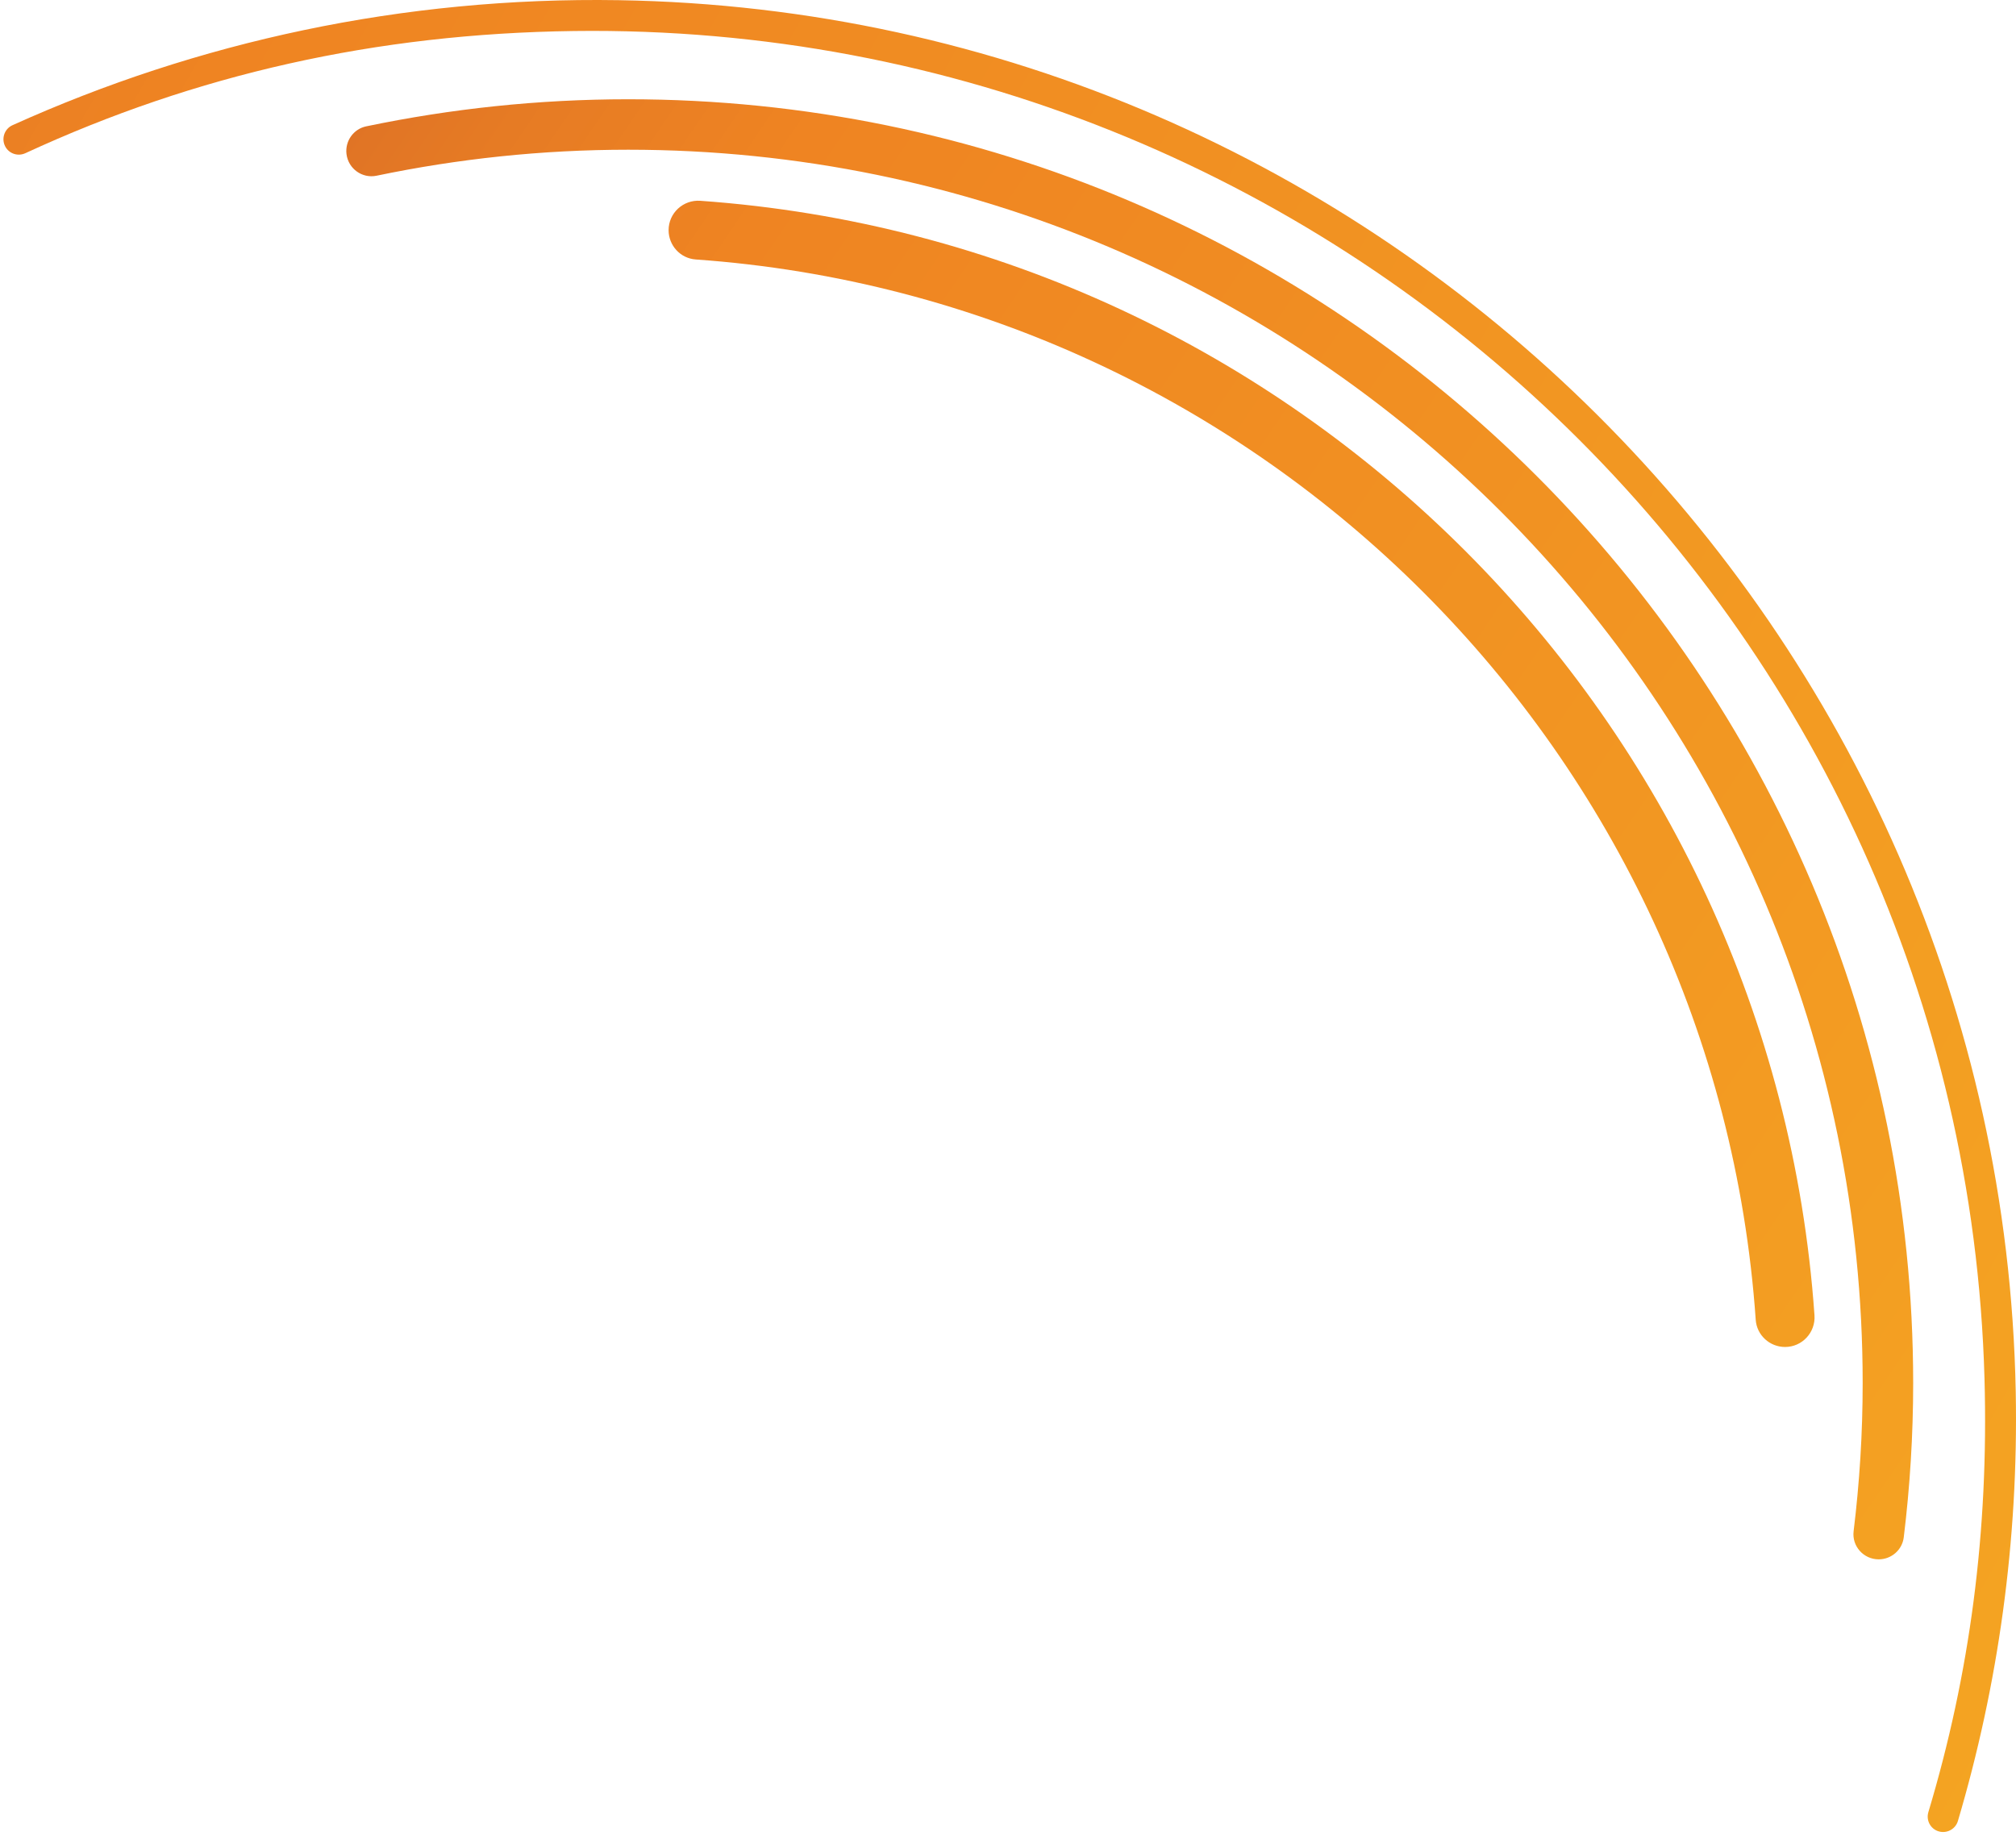
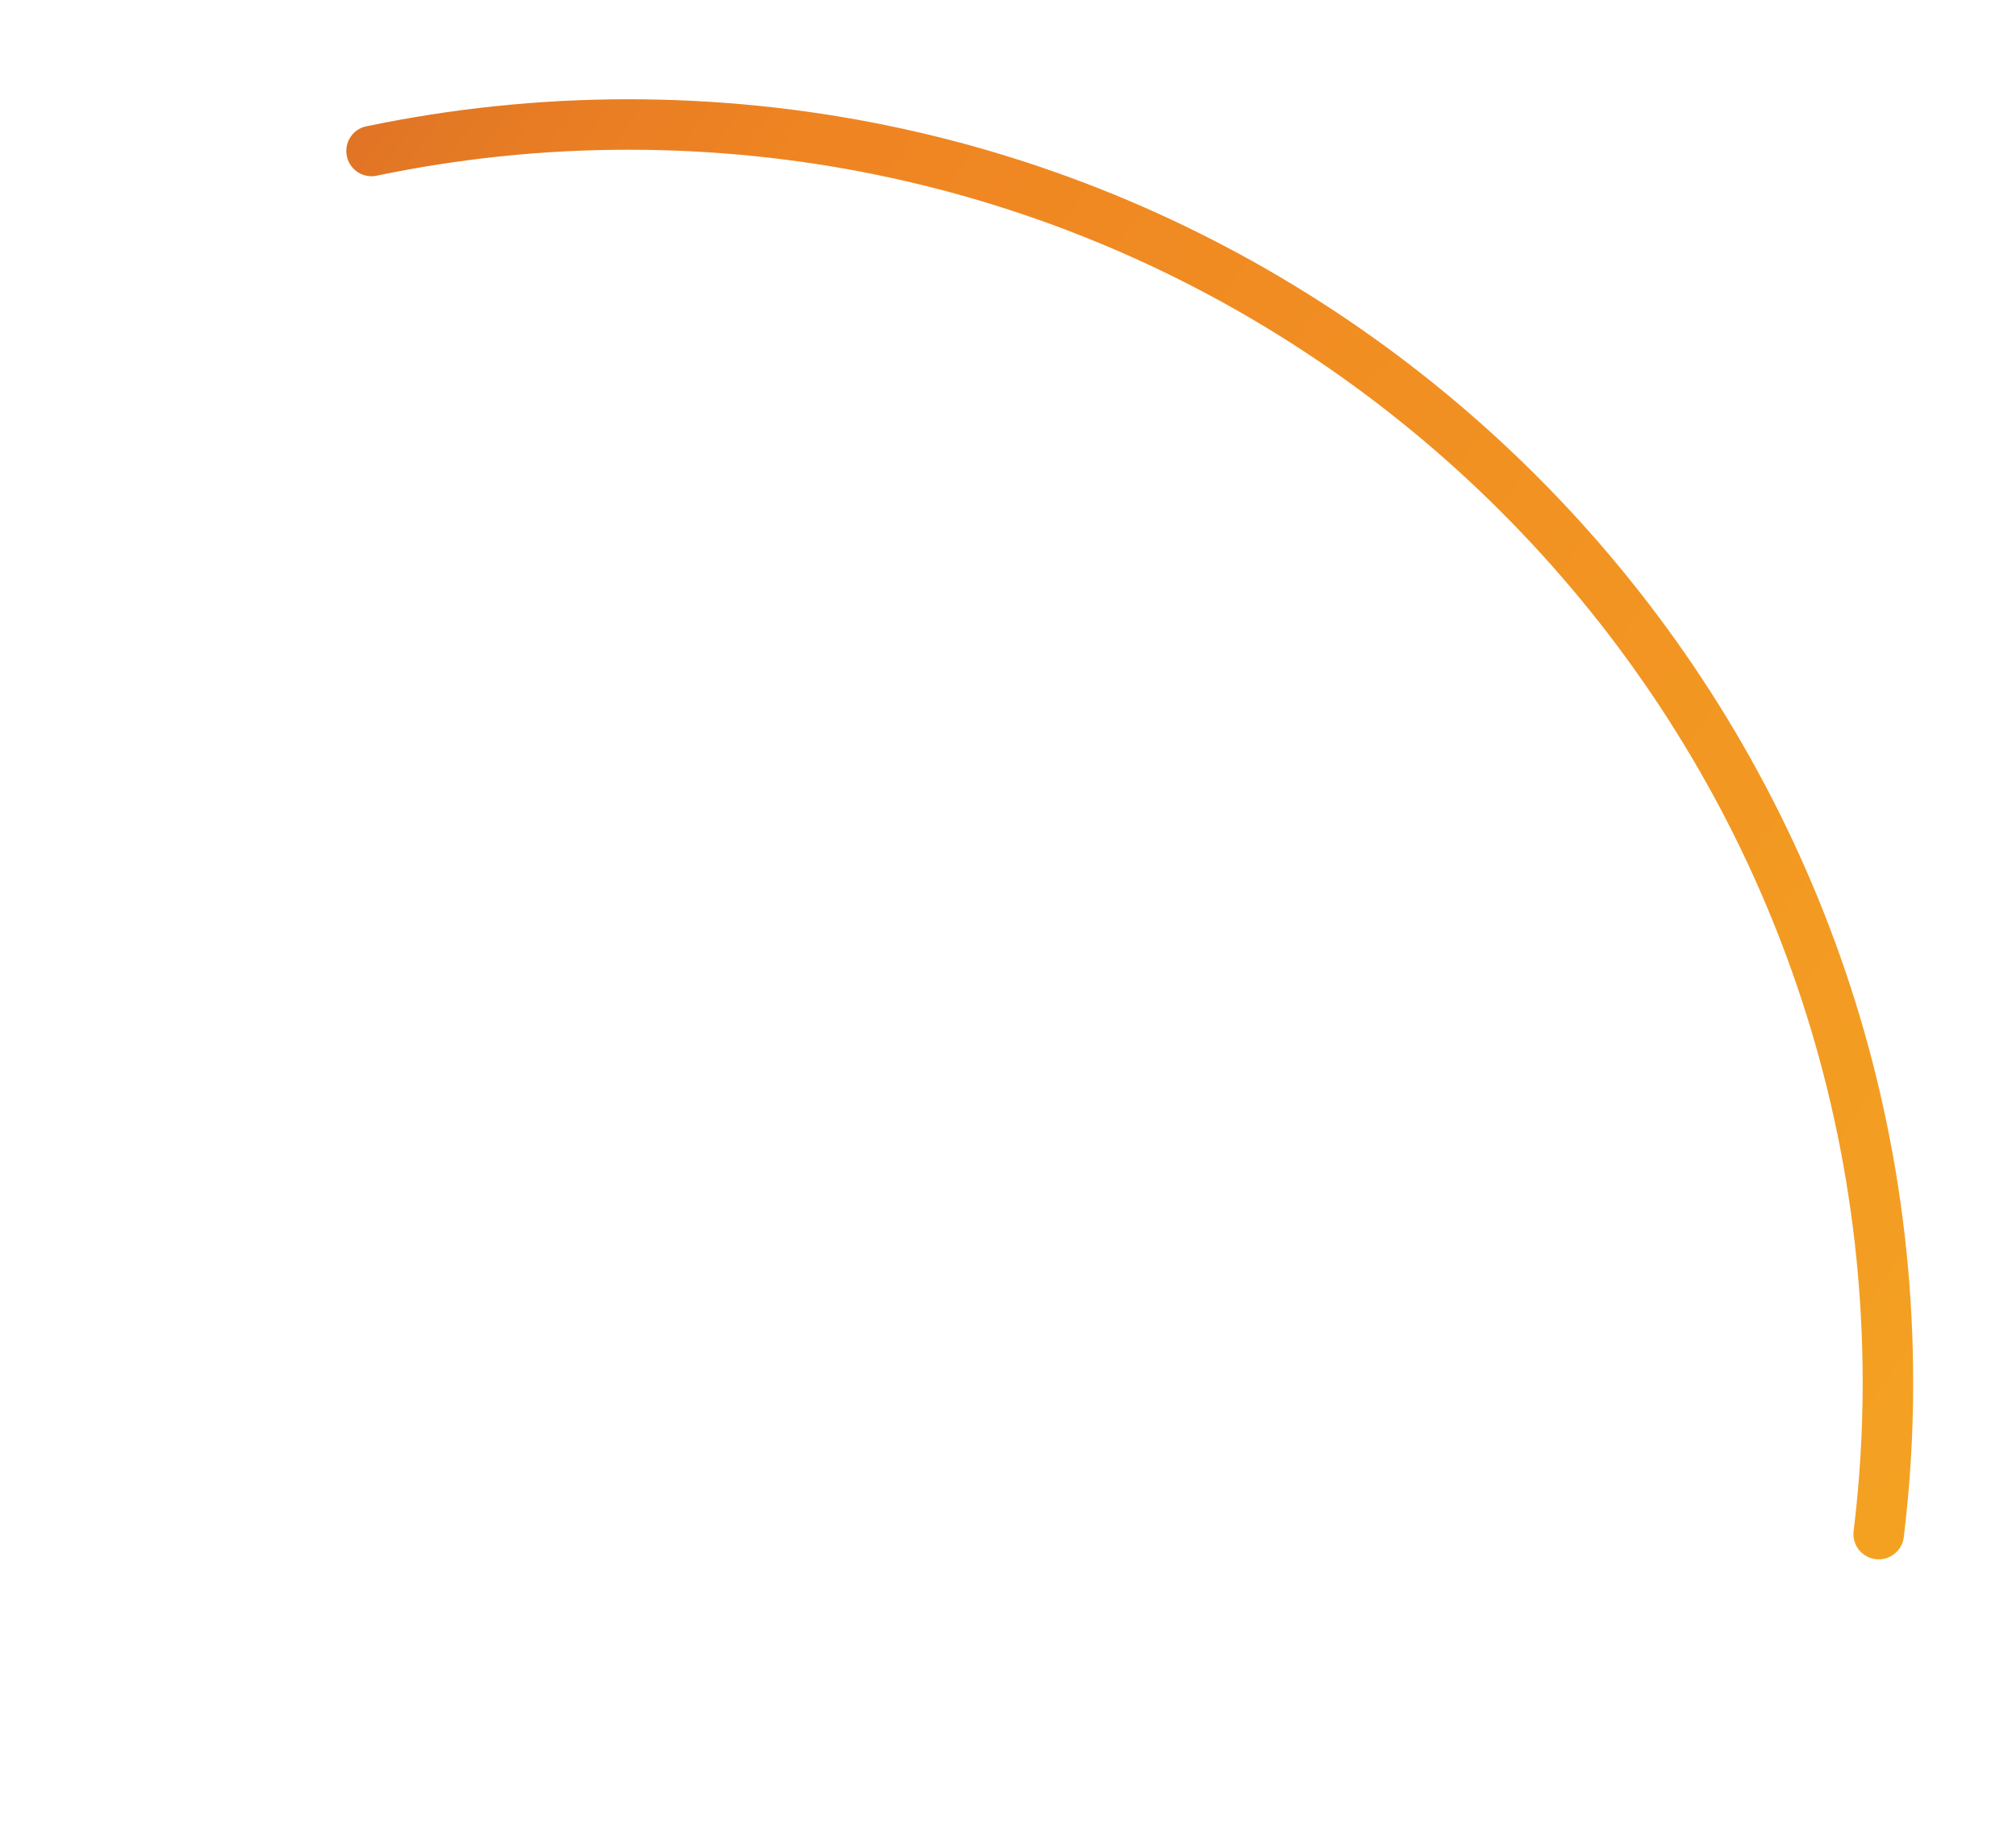
<svg xmlns="http://www.w3.org/2000/svg" width="218" height="199" viewBox="0 0 218 199" fill="none">
-   <path d="M72.299 24.892C72.299 26.551 73.575 27.943 75.232 28.061C136.506 32.392 185.591 81.489 189.855 142.736C189.97 144.393 191.364 145.671 193.026 145.671H193.029C194.882 145.671 196.337 144.096 196.209 142.248C191.707 77.881 140.124 26.287 75.728 21.715C73.878 21.584 72.299 23.039 72.299 24.892Z" fill="url(#paint0_linear_175_1020)" />
  <path d="M203.151 168.638C204.524 168.638 205.696 167.623 205.862 166.261C206.53 160.791 206.881 155.225 206.881 149.576C206.881 73.019 144.55 10.735 67.935 10.735C58.224 10.735 48.75 11.755 39.598 13.664C38.22 13.951 37.301 15.257 37.467 16.653C37.655 18.237 39.158 19.329 40.72 19.003C49.51 17.17 58.609 16.192 67.935 16.192C141.539 16.192 201.42 76.028 201.42 149.576C201.42 155.001 201.082 160.347 200.44 165.6C200.243 167.218 201.519 168.638 203.151 168.638Z" fill="url(#paint1_linear_175_1020)" />
-   <path d="M66.909 0.02C43.53 -0.358 21.313 4.525 1.35 13.541C0.551 13.902 0.173 14.825 0.479 15.645C0.818 16.556 1.86 16.976 2.742 16.568C21.147 8.066 40.623 3.631 62.076 3.354C144.125 2.298 212.32 67.149 214.594 149.111C215.054 165.682 213.004 181.054 208.523 195.978C208.235 196.939 208.844 197.936 209.835 198.102C210.667 198.242 211.478 197.743 211.718 196.934C216.064 182.257 218.279 166.676 217.972 150.539C216.399 68.197 149.317 1.354 66.909 0.02Z" fill="url(#paint2_linear_175_1020)" />
  <defs>
    <linearGradient id="paint0_linear_175_1020" x1="260.006" y1="158.995" x2="7.736" y2="-13.18" gradientUnits="userSpaceOnUse">
      <stop stop-color="#F5A822" />
      <stop offset="0.732" stop-color="#EF8422" />
      <stop offset="0.82" stop-color="#E67B24" />
      <stop offset="0.971" stop-color="#D26328" />
      <stop offset="1" stop-color="#CE5E28" />
    </linearGradient>
    <linearGradient id="paint1_linear_175_1020" x1="260.589" y1="160.609" x2="6.205" y2="-13.008" gradientUnits="userSpaceOnUse">
      <stop stop-color="#F5A822" />
      <stop offset="0.732" stop-color="#EF8422" />
      <stop offset="0.82" stop-color="#E67B24" />
      <stop offset="0.971" stop-color="#D26328" />
      <stop offset="1" stop-color="#CE5E28" />
    </linearGradient>
    <linearGradient id="paint2_linear_175_1020" x1="270.501" y1="162.842" x2="-76.821" y2="-32.756" gradientUnits="userSpaceOnUse">
      <stop stop-color="#F5A822" />
      <stop offset="0.732" stop-color="#EF8422" />
      <stop offset="0.82" stop-color="#E67B24" />
      <stop offset="0.971" stop-color="#D26328" />
      <stop offset="1" stop-color="#CE5E28" />
    </linearGradient>
  </defs>
</svg>